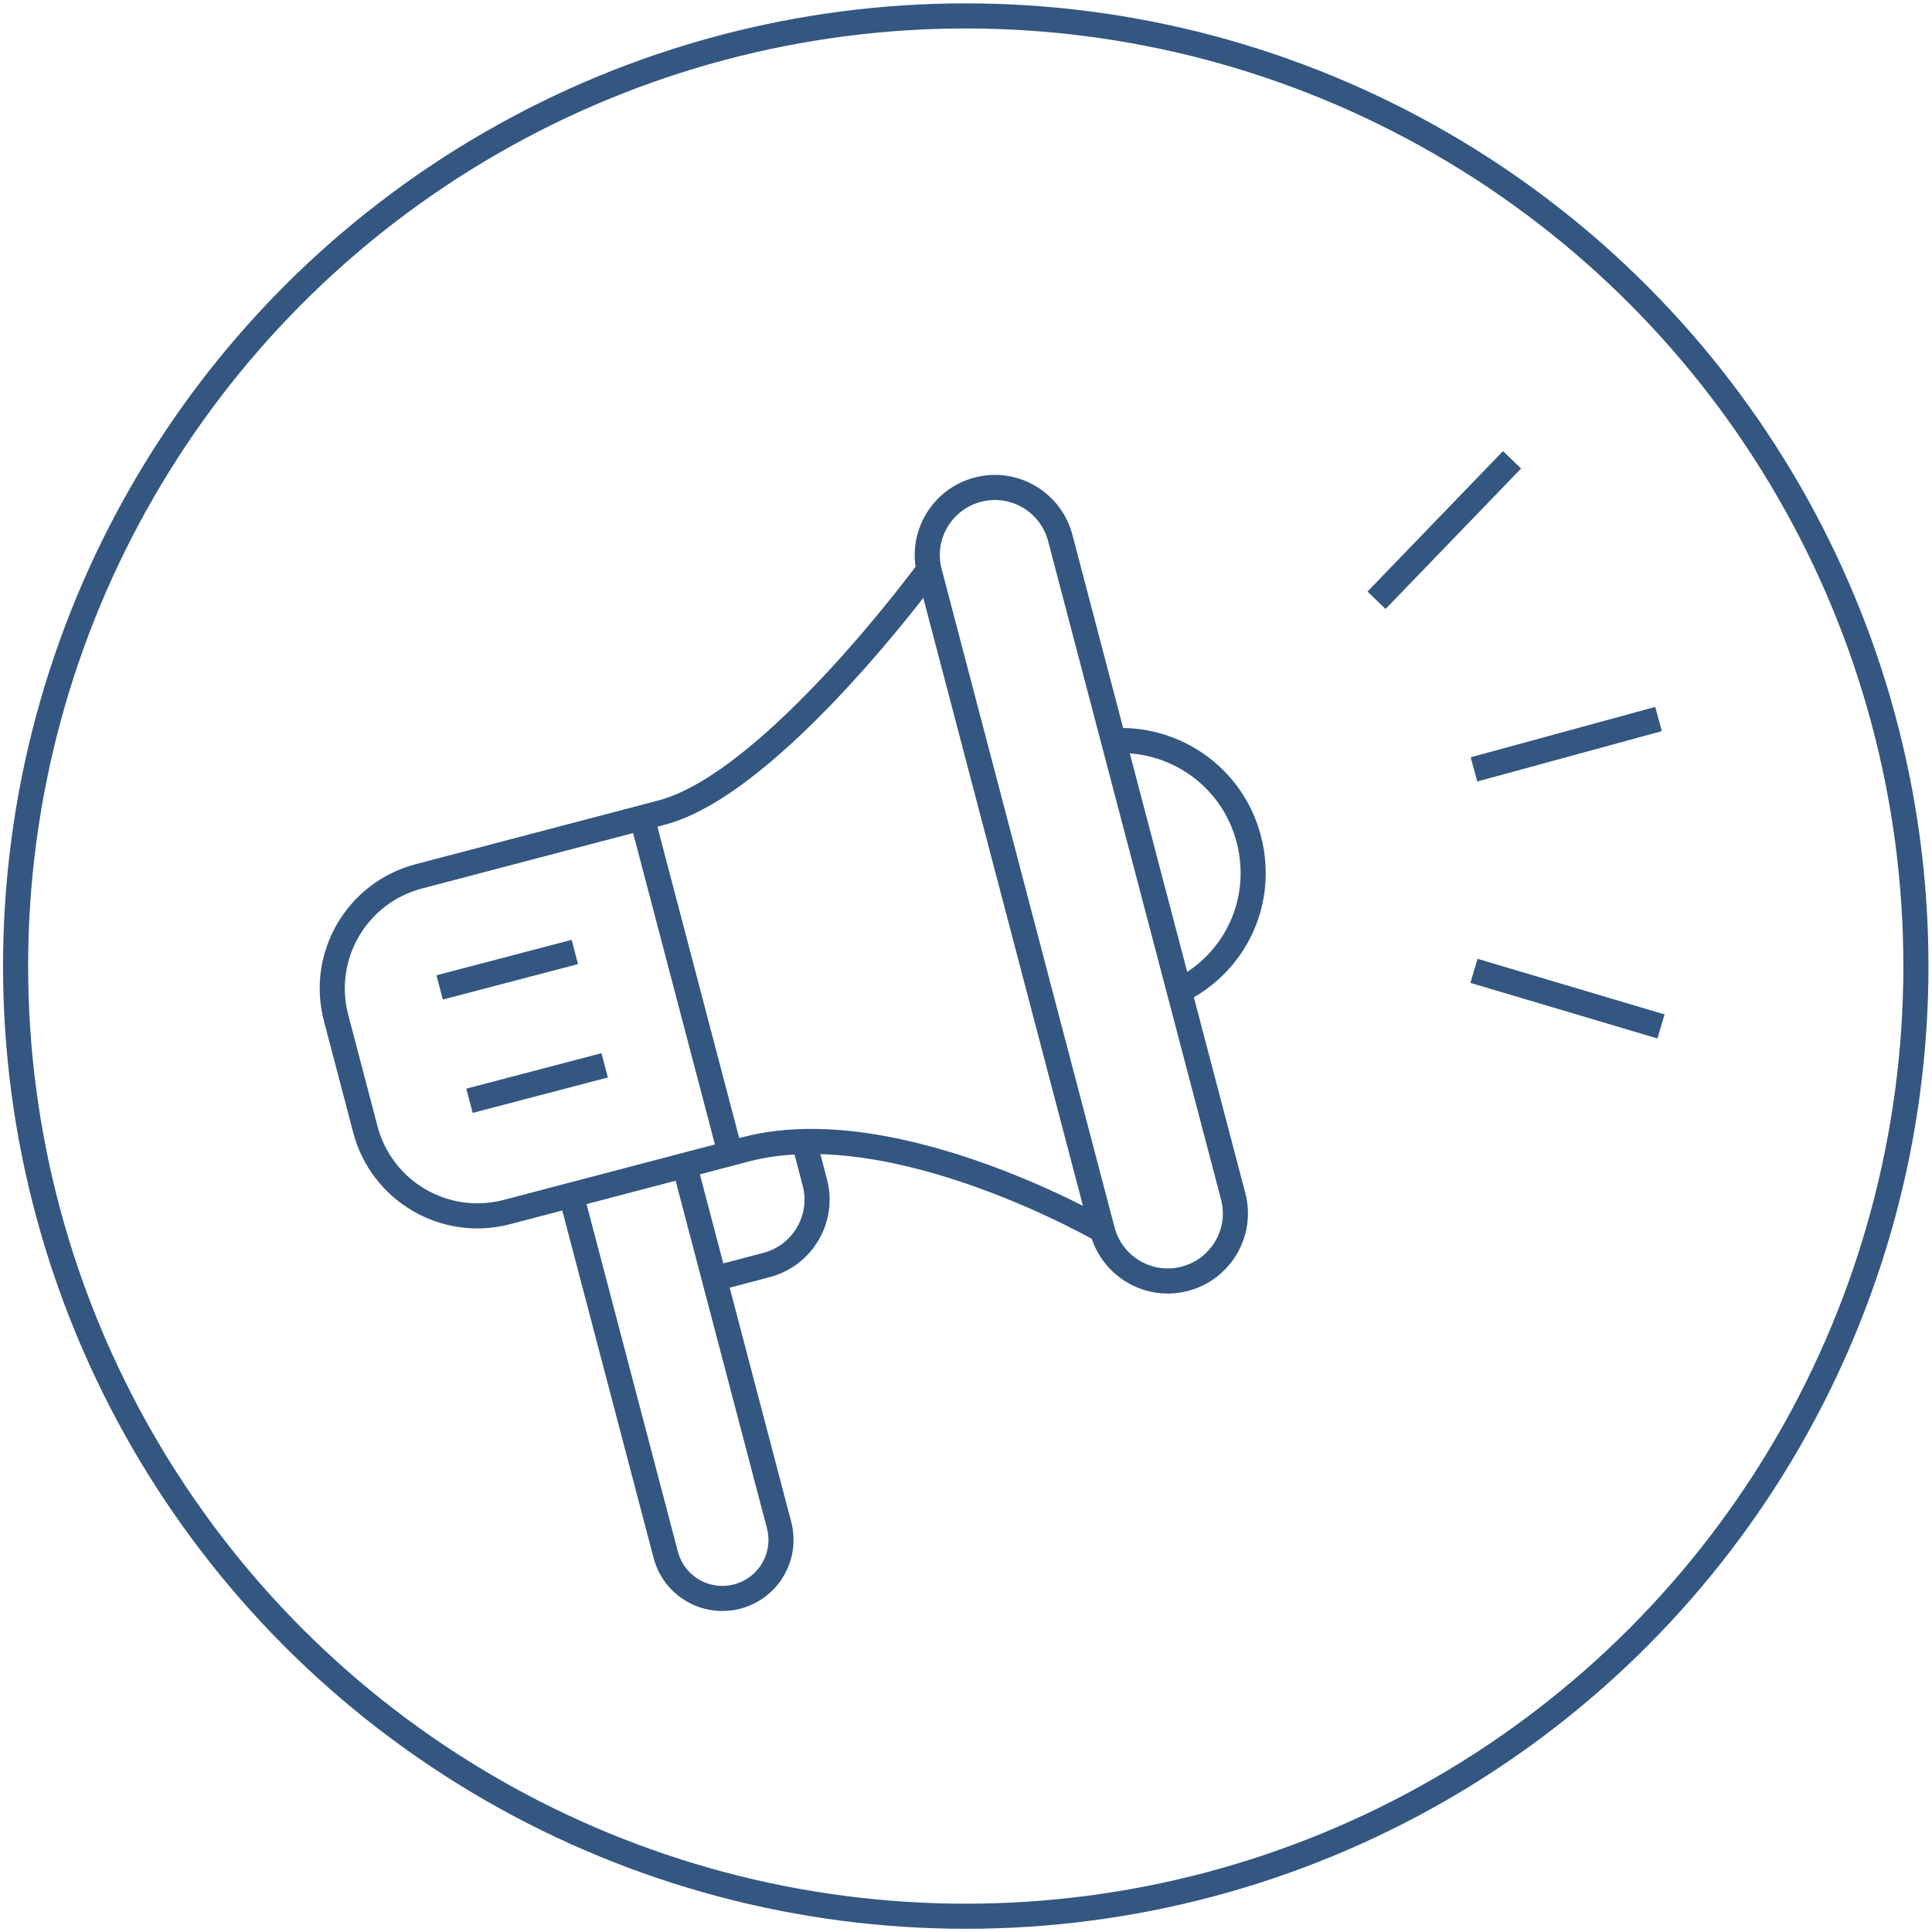
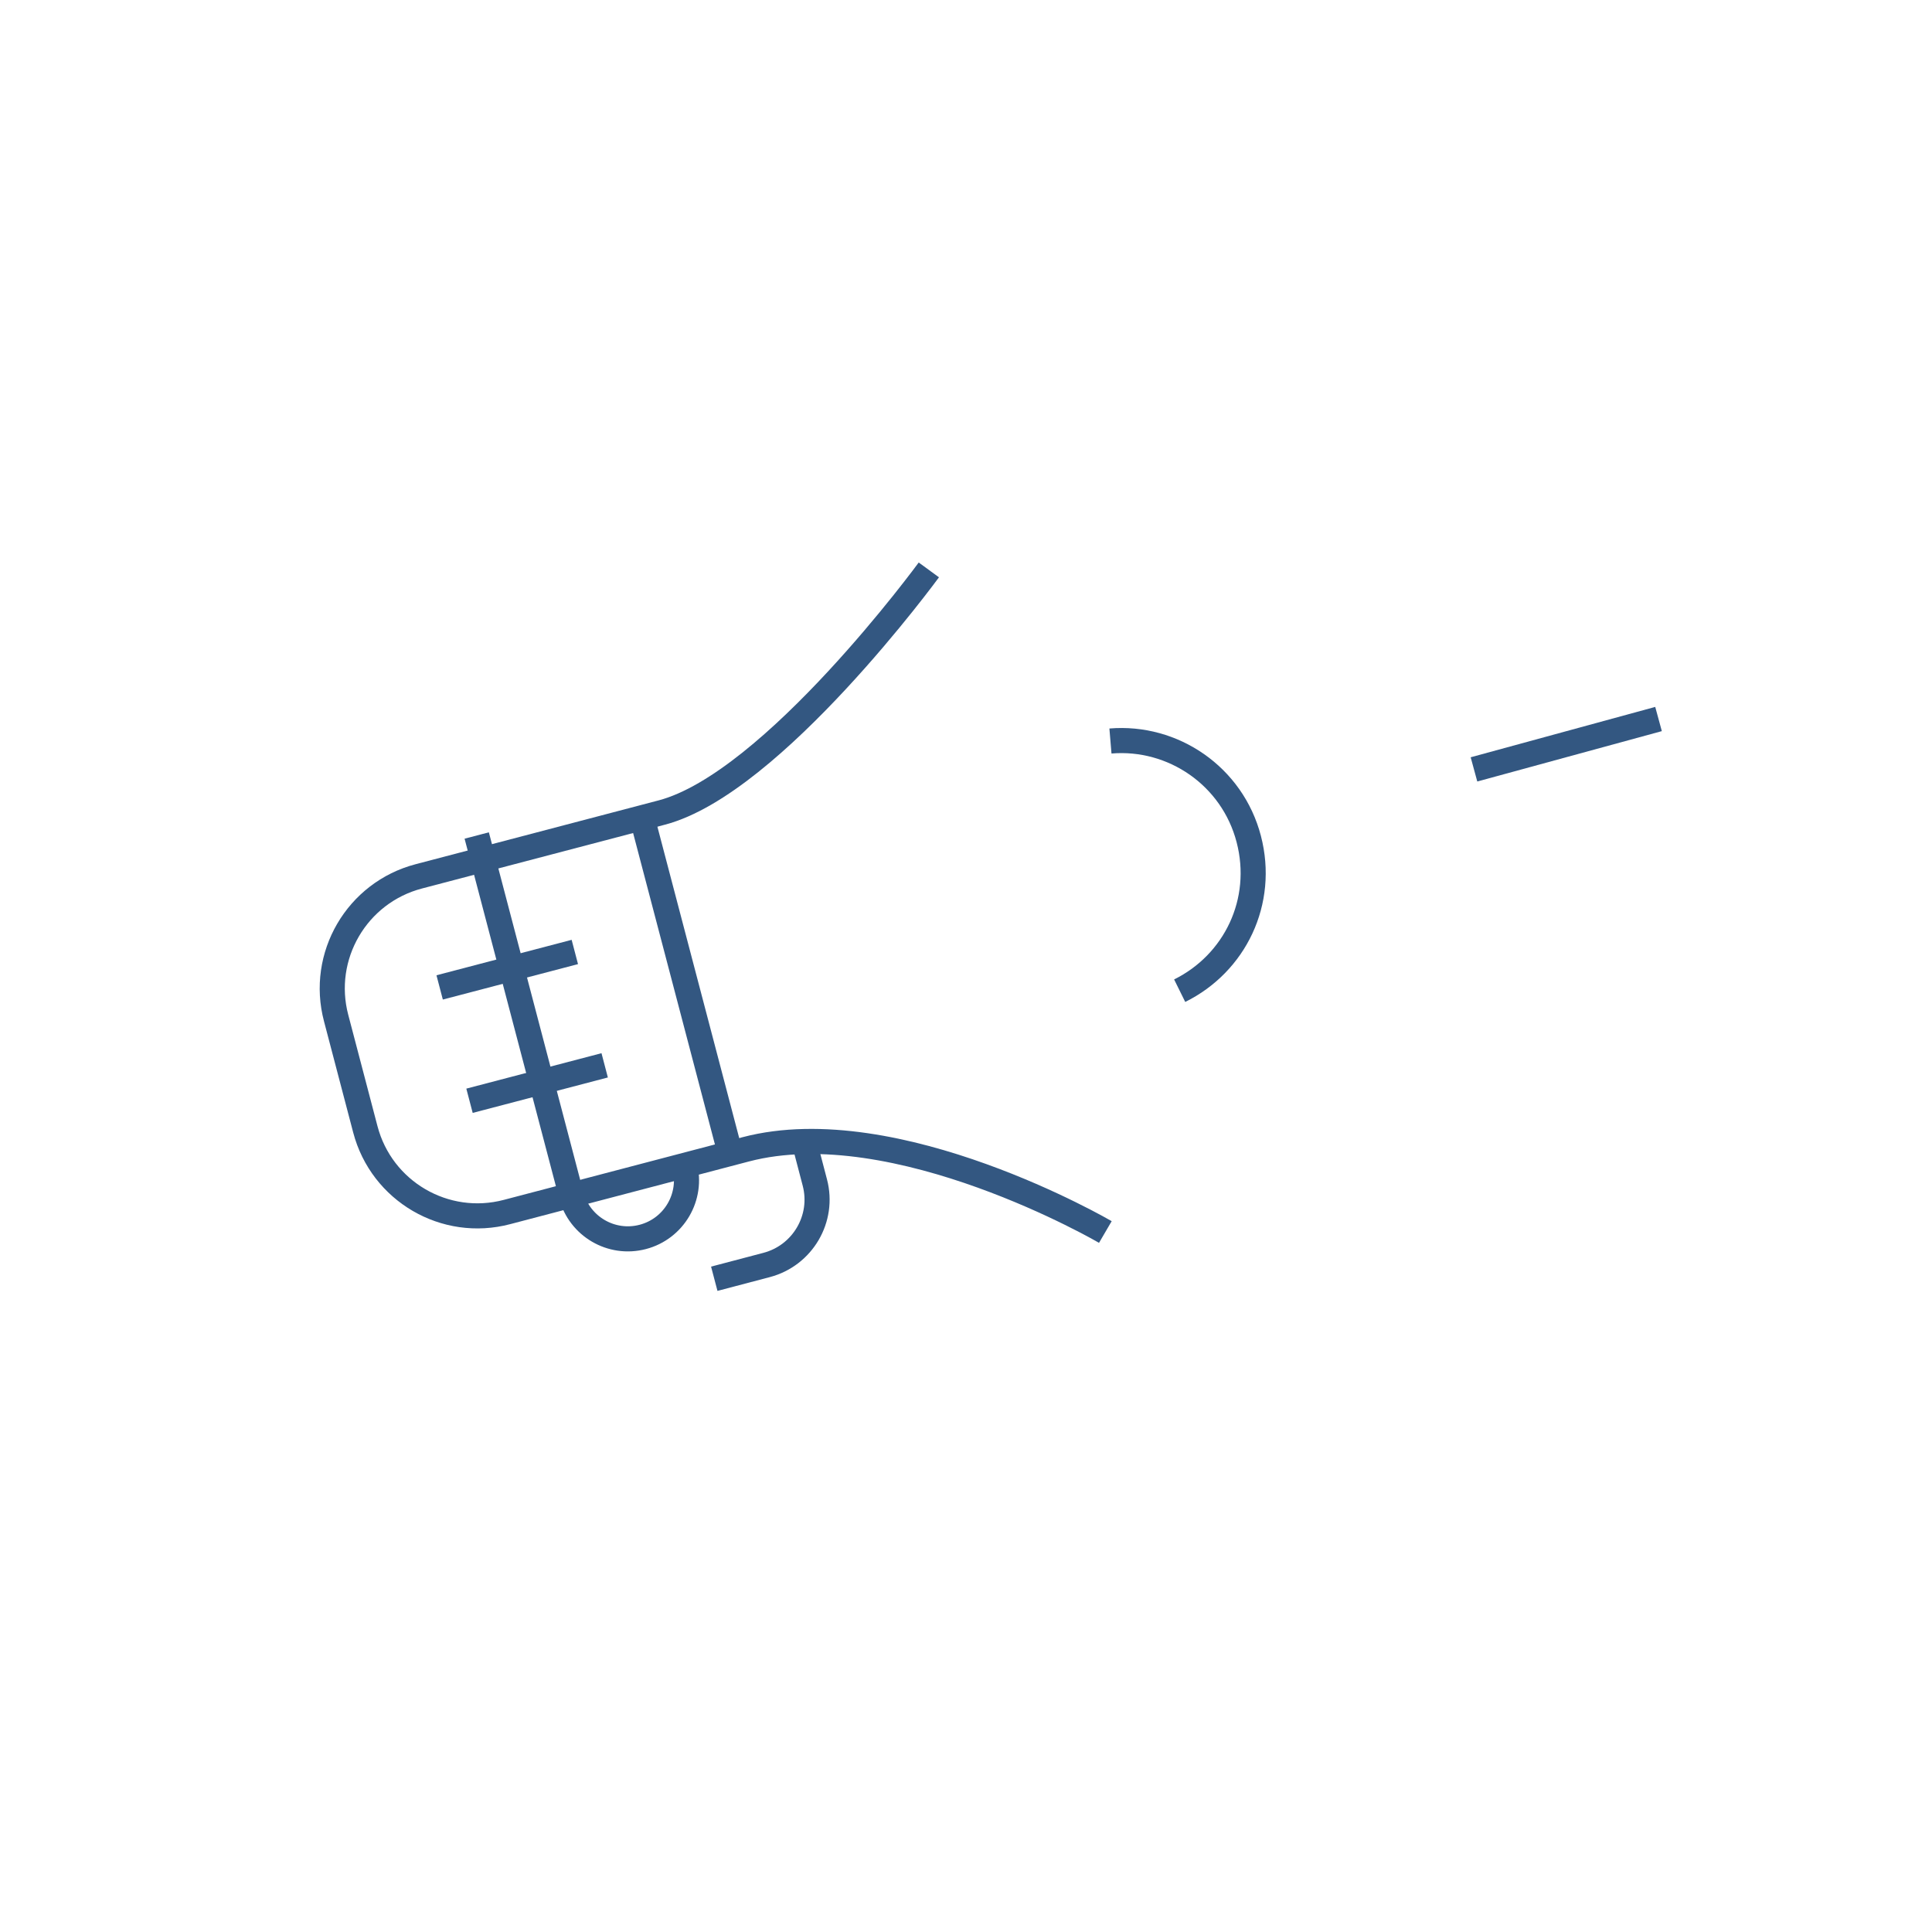
<svg xmlns="http://www.w3.org/2000/svg" viewBox="0 0 117.77 117.77">
  <defs>
    <style>
      .cls-1, .cls-2 {
        fill: none;
      }

      .cls-2 {
        stroke: #335781;
        stroke-width: 1.53px;
      }
    </style>
  </defs>
  <g id="Ebene_12" data-name="Ebene 12">
    <path class="cls-2" d="M56.62,34.74s-9.51,13.01-16.28,14.79c-6.78,1.78-14.81,3.89-14.81,3.89-3.78.99-6.04,4.86-5.04,8.64l1.78,6.78c.99,3.78,4.86,6.04,8.64,5.04l14.55-3.82c9.17-2.41,21.92,5.04,21.92,5.04" />
    <line class="cls-2" x1="39.14" y1="49.85" x2="44.41" y2="69.91" />
    <path class="cls-2" d="M49.01,69.56l.66,2.52c.58,2.2-.74,4.45-2.94,5.03l-3.19.84" />
-     <path class="cls-2" d="M41.73,71.04l5.76,21.92c.5,1.91-.64,3.86-2.55,4.36s-3.86-.64-4.36-2.55l-5.76-21.92" />
+     <path class="cls-2" d="M41.73,71.04c.5,1.91-.64,3.86-2.55,4.36s-3.86-.64-4.36-2.55l-5.76-21.92" />
    <line class="cls-2" x1="26.8" y1="60.19" x2="35.04" y2="58.03" />
    <line class="cls-2" x1="28.62" y1="67.1" x2="36.86" y2="64.94" />
-     <path class="cls-2" d="M56.66,34.88c-.58-2.2.74-4.45,2.94-5.03s4.45.74,5.03,2.94l10.54,40.13c.58,2.2-.74,4.45-2.94,5.03s-4.45-.74-5.03-2.94l-10.54-40.13Z" />
    <path class="cls-2" d="M67.69,45.17c3.82-.32,7.43,2.14,8.43,5.97s-.85,7.59-4.21,9.25" />
-     <line class="cls-2" x1="83.91" y1="36.59" x2="92.17" y2="28.03" />
-     <line class="cls-2" x1="101.25" y1="62.57" x2="89.85" y2="59.18" />
    <line class="cls-2" x1="89.85" y1="46.9" x2="101.1" y2="43.83" />
  </g>
  <g id="Kreis">
-     <circle class="cls-2" cx="58.87" cy="58.89" r="57.92" />
    <rect class="cls-1" x="1.42" y="1.34" width="114.89" height="114.89" />
  </g>
</svg>